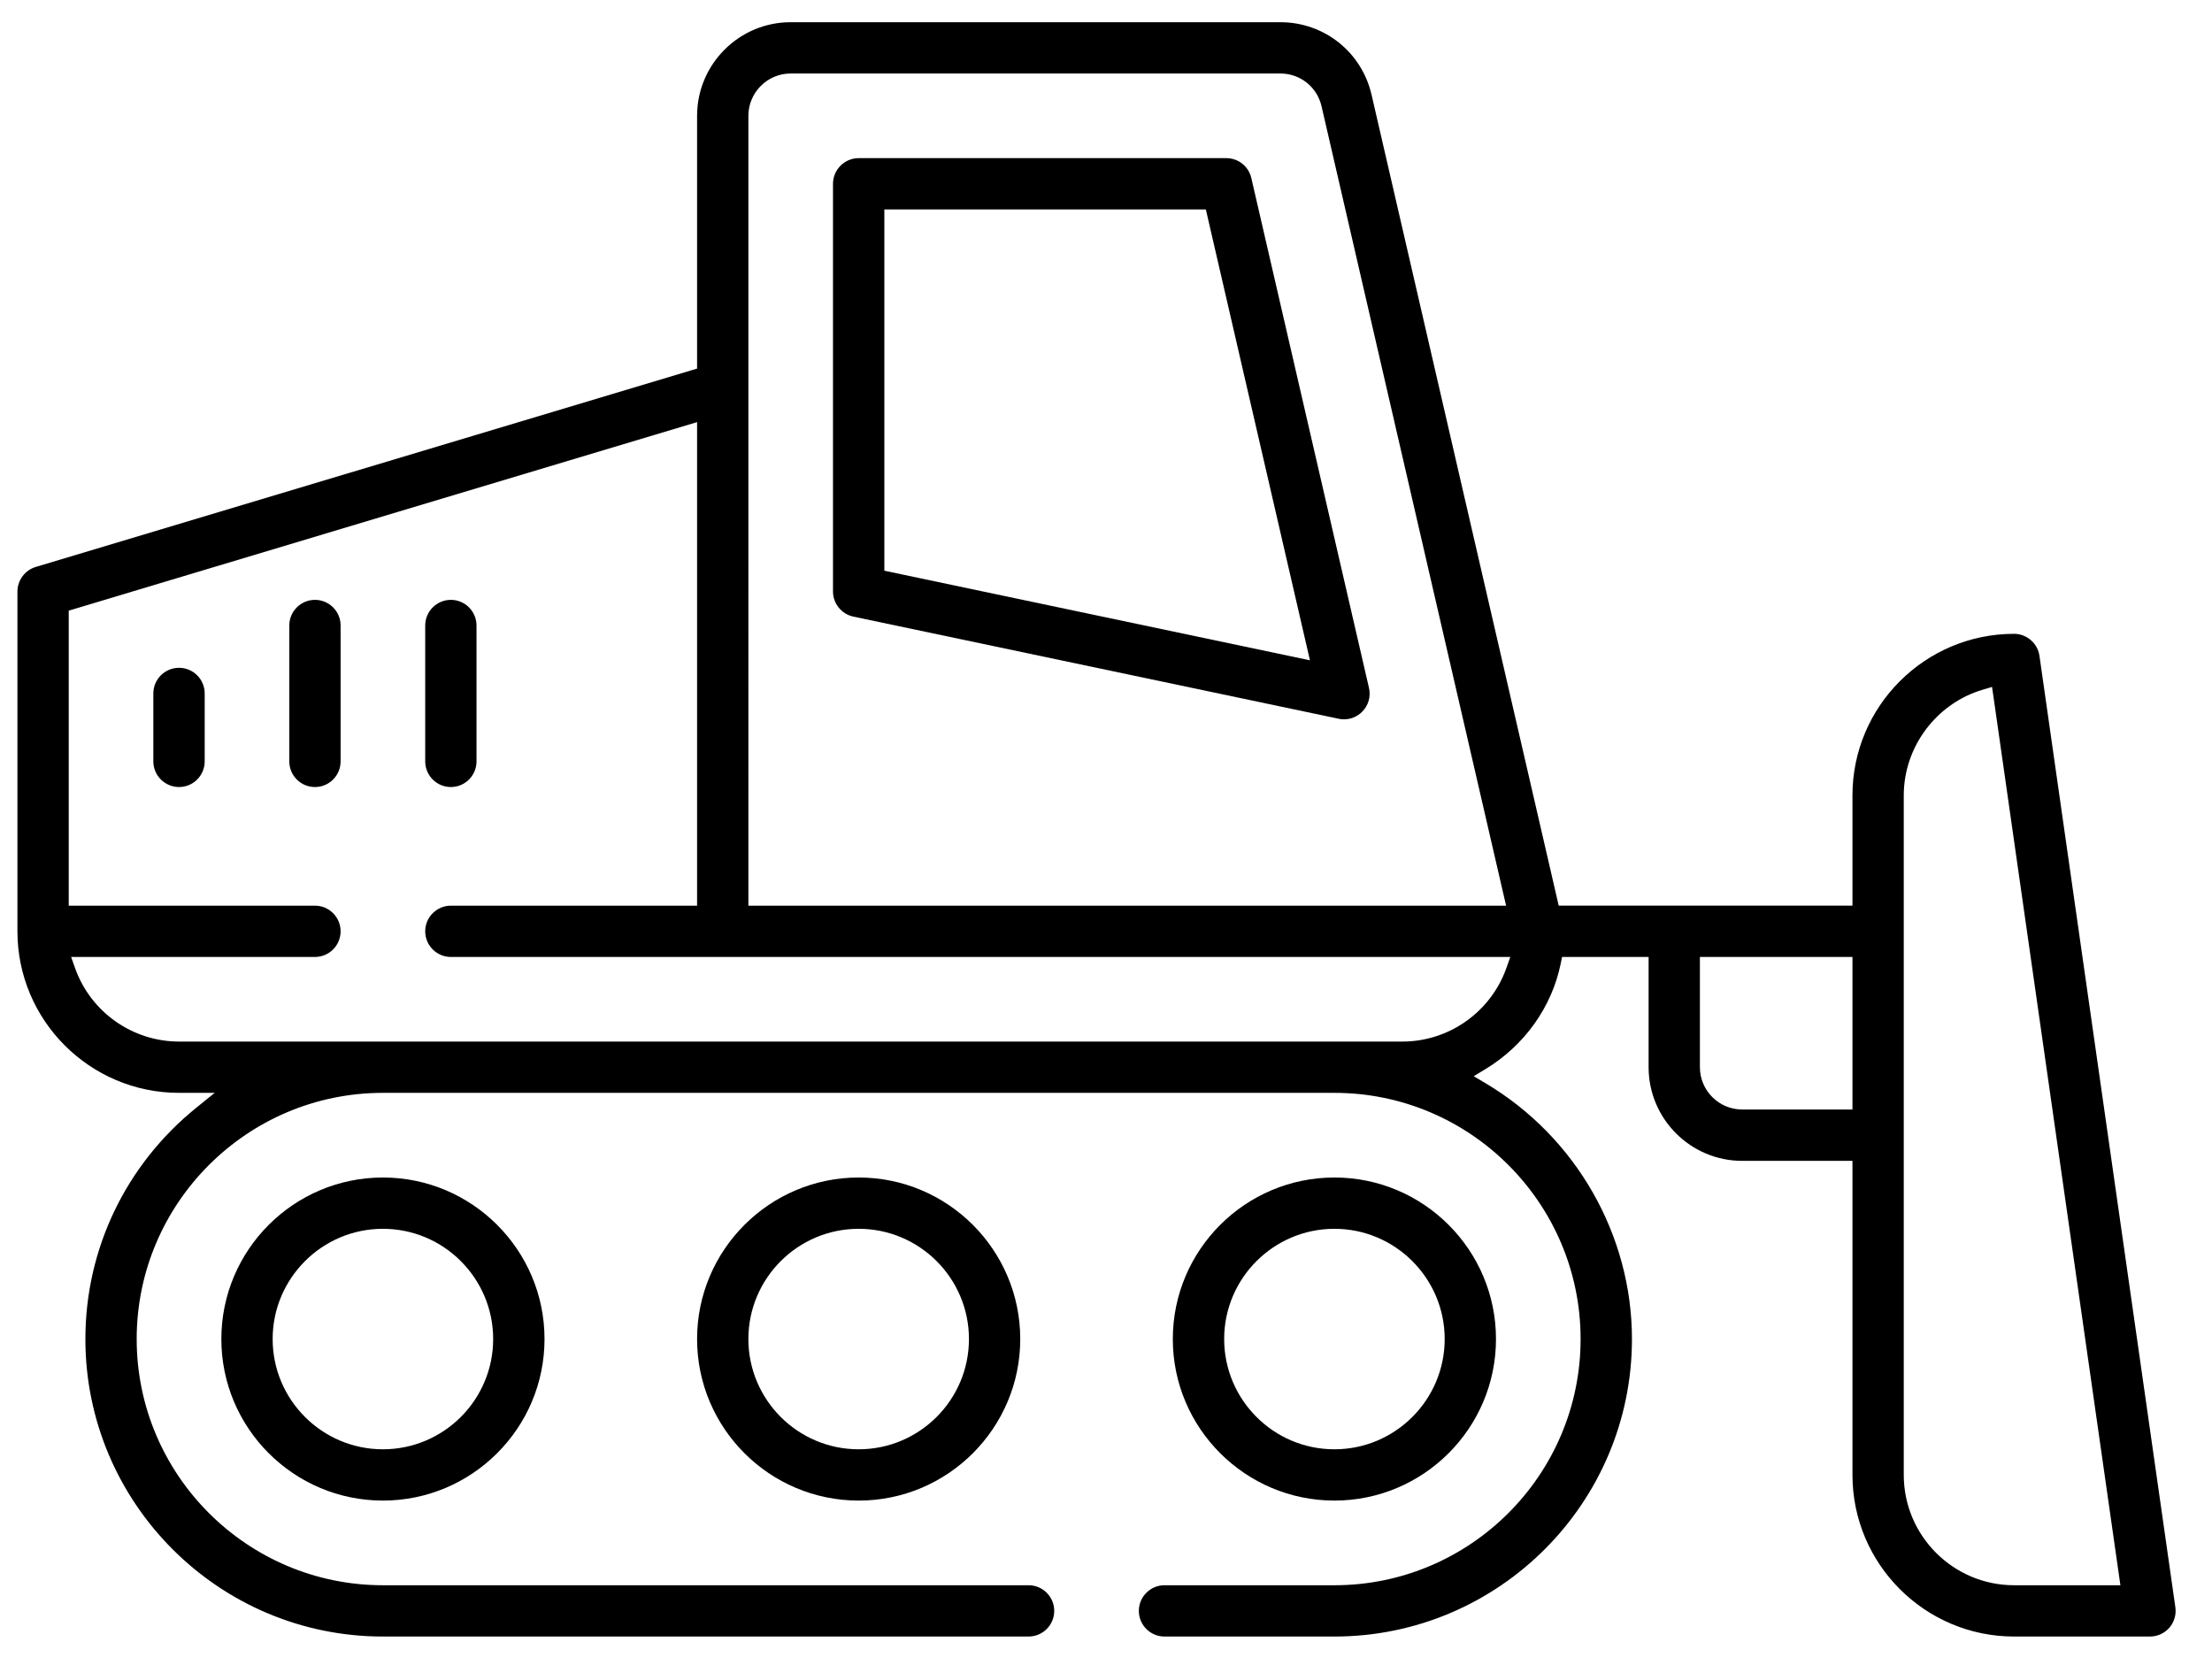
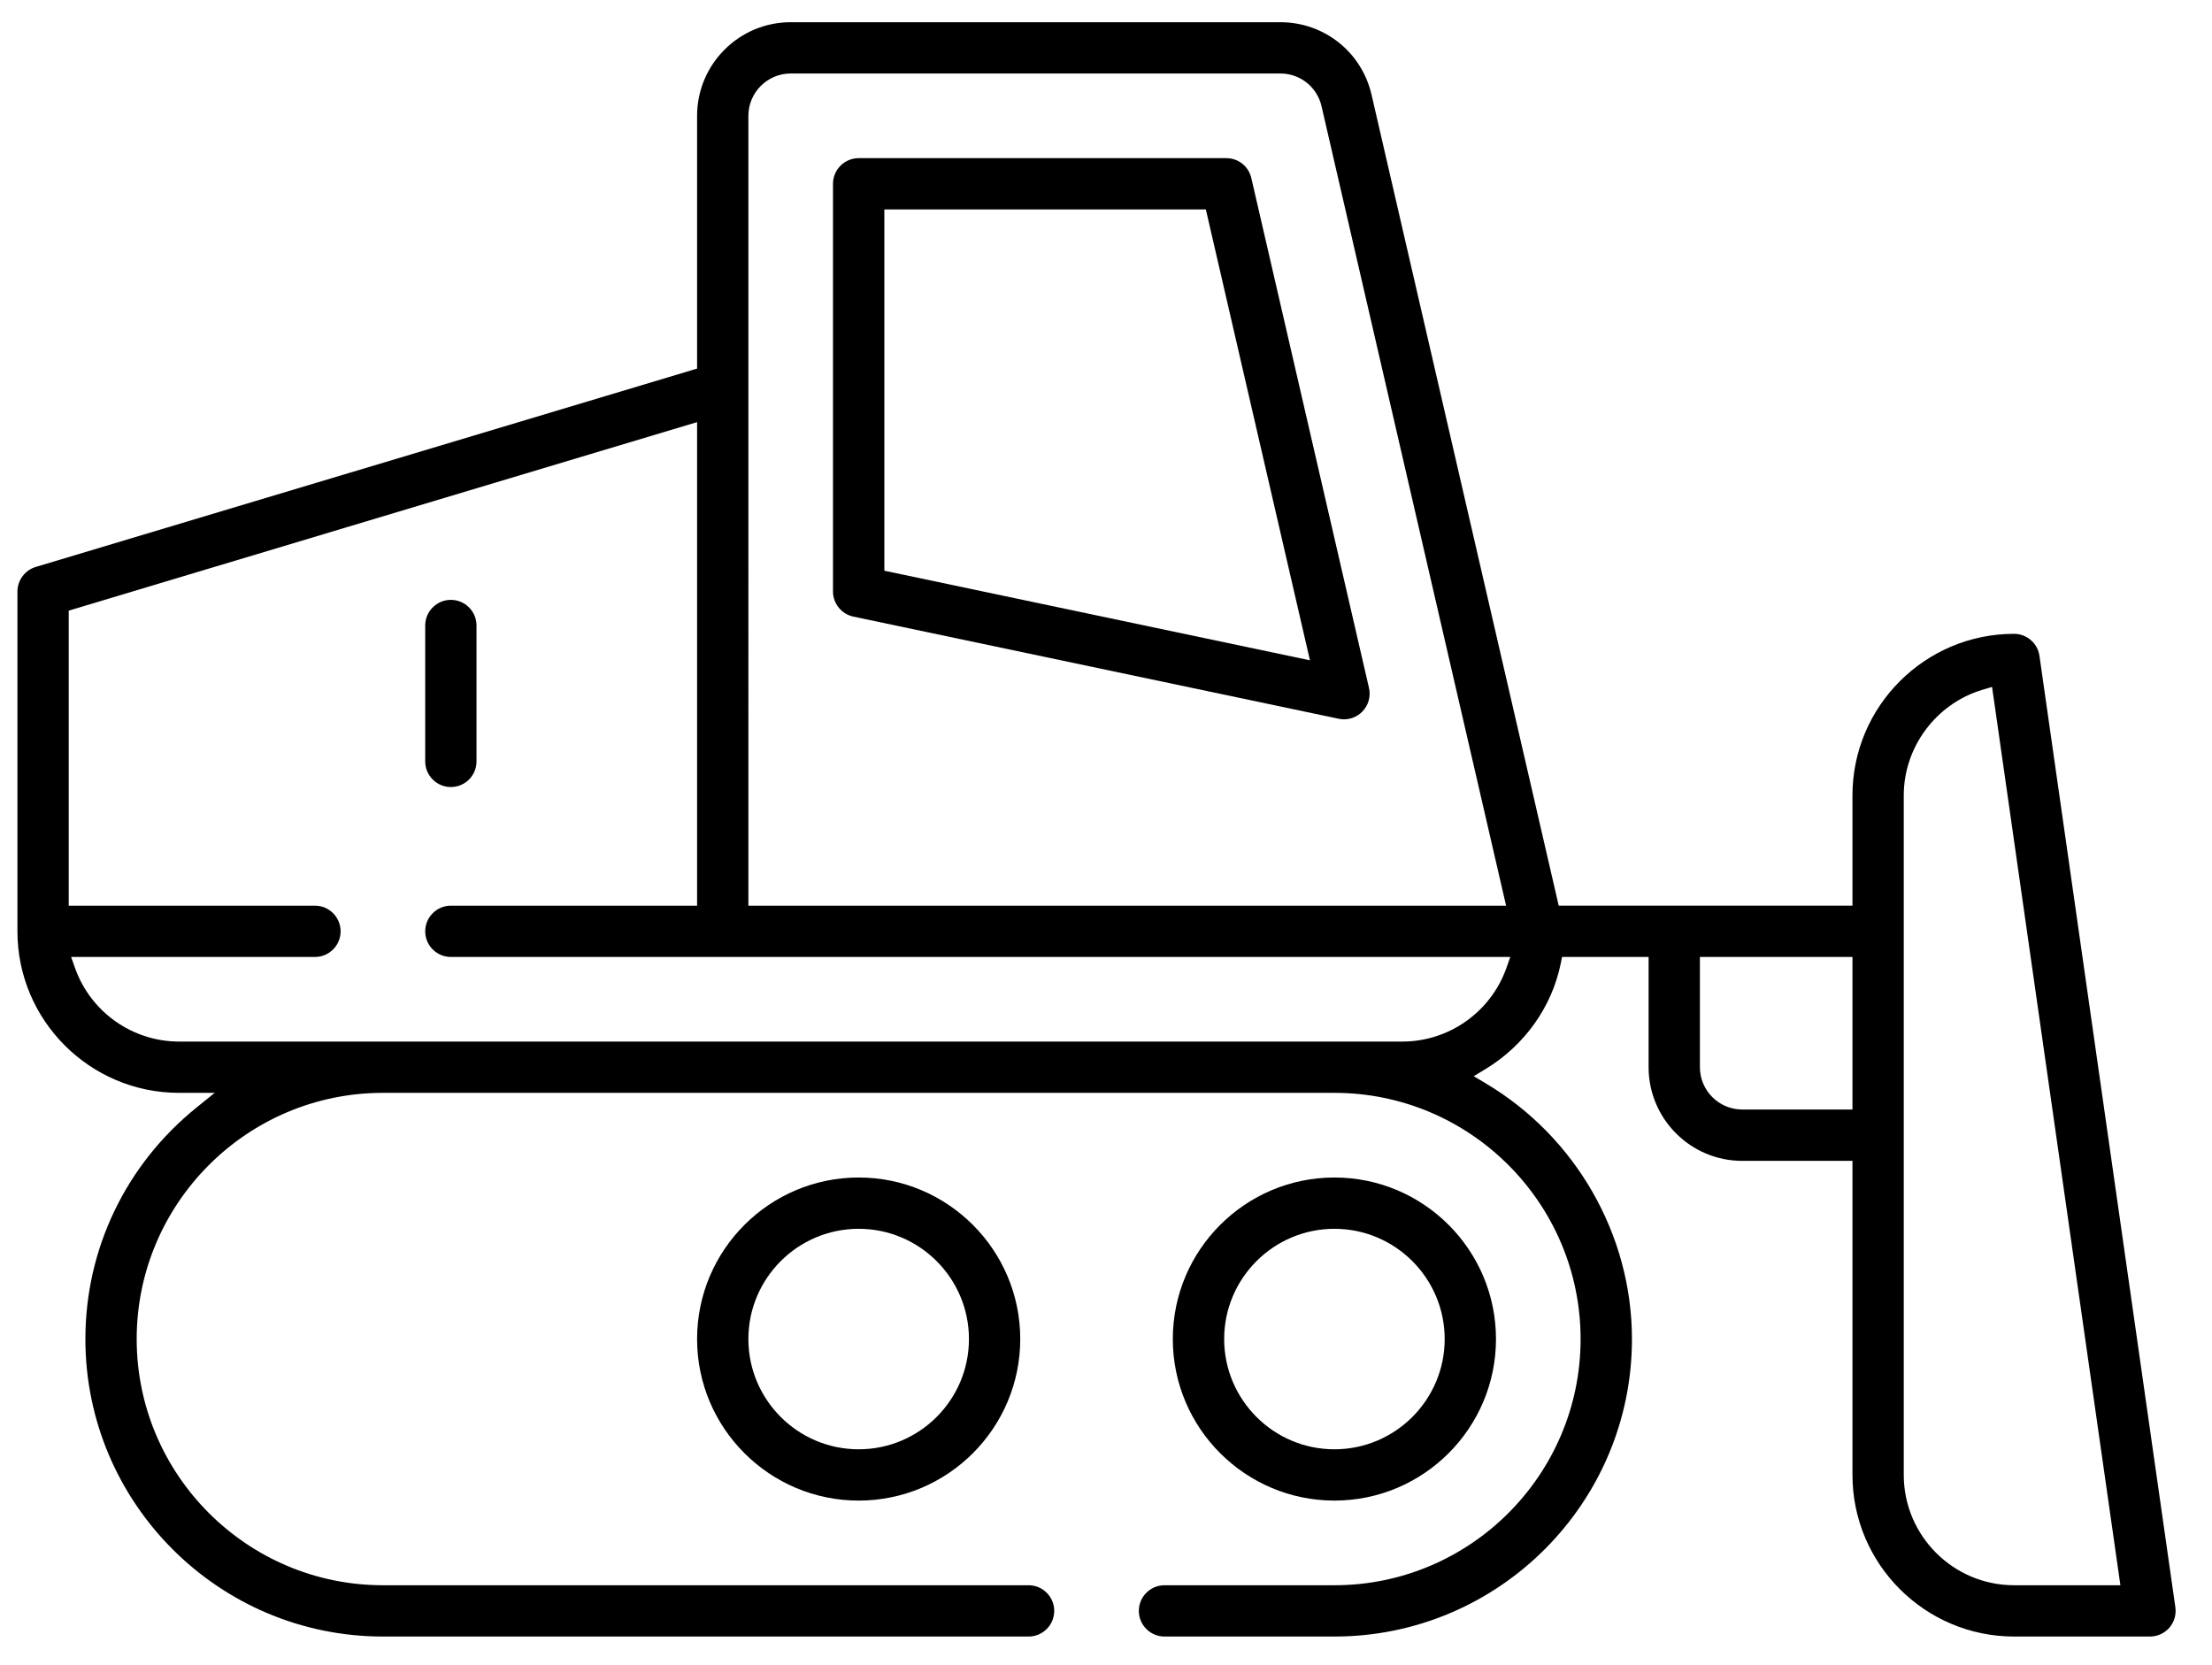
<svg xmlns="http://www.w3.org/2000/svg" id="Ebene_1" viewBox="0 0 398.43 300">
  <path d="m391.83,289.53l-24.48-171.39c-.32-2.26-2.29-3.96-4.57-3.96-16.05,0-29.11,13.06-29.11,29.1v19.87h-52.91L247.05,17.08c-1.77-7.7-8.53-13.08-16.43-13.08h-88.2c-9.3,0-16.86,7.57-16.86,16.87v45.53l-1.07.32L6.44,102.13c-1.94.58-3.3,2.4-3.3,4.43v61.21c0,16.05,13.06,29.1,29.11,29.1h6.42l-3.3,2.67c-12.7,10.26-19.99,25.45-19.99,41.68,0,29.55,24.04,53.59,53.59,53.59h116.3c2.55,0,4.62-2.07,4.62-4.62s-2.07-4.62-4.62-4.62h-116.3c-24.45,0-44.35-19.9-44.35-44.35s19.9-44.35,44.35-44.35h171.39c24.45,0,44.34,19.9,44.34,44.35s-19.89,44.35-44.34,44.35h-30.61c-2.54,0-4.62,2.07-4.62,4.62s2.08,4.62,4.62,4.62h30.61c29.55,0,53.59-24.04,53.59-53.59,0-18.76-10.1-36.42-26.35-46.07l-2.15-1.28,2.13-1.29c7.01-4.25,11.94-11.17,13.54-18.99l.24-1.2h15.59v19.86c0,9.3,7.56,16.87,16.86,16.87h19.86v56.58c0,16.05,13.06,29.11,29.11,29.11h24.48c1.34,0,2.61-.58,3.5-1.6.87-1.01,1.26-2.35,1.07-3.68ZM134.8,20.87c0-4.21,3.42-7.63,7.62-7.63h88.2c3.57,0,6.62,2.43,7.42,5.91l33.24,144h-136.48V20.87Zm136.53,153.52c-2.81,7.92-10.34,13.24-18.73,13.24H32.25c-8.4,0-15.92-5.32-18.73-13.24l-.71-2h43.92c2.55,0,4.62-2.07,4.62-4.62s-2.07-4.62-4.62-4.62H12.38v-53.15l113.18-33.96v87.11h-44.35c-2.54,0-4.62,2.07-4.62,4.62s2.08,4.62,4.62,4.62h190.83l-.71,2Zm62.34,25.48h-19.86c-4.2,0-7.62-3.42-7.62-7.62v-19.86h27.48v27.48Zm29.1,85.7c-10.95-.01-19.86-8.92-19.86-19.87v-122.42c0-8.73,5.86-16.57,14.24-19.04l1.66-.5.25,1.72,22.87,160.11h-19.16Z" />
-   <path d="m68.97,212.12c-16.05,0-29.1,13.05-29.1,29.1s13.05,29.1,29.1,29.1,29.11-13.05,29.11-29.1-13.06-29.1-29.11-29.1Zm0,48.96c-10.95,0-19.86-8.91-19.86-19.86s8.91-19.86,19.86-19.86,19.86,8.91,19.86,19.86-8.91,19.86-19.86,19.86Z" />
  <path d="m154.67,212.12c-16.05,0-29.11,13.05-29.11,29.1s13.06,29.1,29.11,29.1,29.1-13.05,29.1-29.1-13.06-29.1-29.1-29.1Zm0,48.96c-10.96,0-19.87-8.91-19.87-19.86s8.91-19.86,19.87-19.86,19.86,8.91,19.86,19.86-8.91,19.86-19.86,19.86Z" />
  <path d="m240.36,212.12c-16.05,0-29.11,13.05-29.11,29.1s13.06,29.1,29.11,29.1,29.1-13.05,29.1-29.1-13.05-29.1-29.1-29.1Zm0,48.96c-10.95,0-19.86-8.91-19.86-19.86s8.91-19.86,19.86-19.86,19.86,8.91,19.86,19.86-8.91,19.86-19.86,19.86Z" />
  <path d="m246.58,123.91l-21.19-91.84c-.49-2.11-2.34-3.58-4.51-3.58h-66.21c-2.55,0-4.63,2.07-4.63,4.62v73.45c0,2.17,1.55,4.07,3.67,4.52l87.42,18.4c.29.07.61.1.95.1,1.25,0,2.42-.49,3.3-1.39,1.11-1.13,1.56-2.73,1.2-4.28Zm-87.29-21.1V37.73h57.91l18.75,81.22-76.66-16.14Z" />
-   <path d="m61.35,112.68v24.48c0,2.55-2.07,4.62-4.62,4.62s-4.62-2.07-4.62-4.62v-24.48c0-2.55,2.07-4.62,4.62-4.62s4.62,2.07,4.62,4.62Z" />
  <path d="m85.83,112.68v24.48c0,2.55-2.07,4.62-4.62,4.62s-4.62-2.07-4.62-4.62v-24.48c0-2.55,2.08-4.62,4.62-4.62s4.62,2.07,4.62,4.62Z" />
-   <path d="m36.87,124.92v12.24c0,2.55-2.08,4.62-4.62,4.62s-4.63-2.07-4.63-4.62v-12.24c0-2.55,2.08-4.62,4.63-4.62s4.62,2.07,4.62,4.62Z" />
</svg>